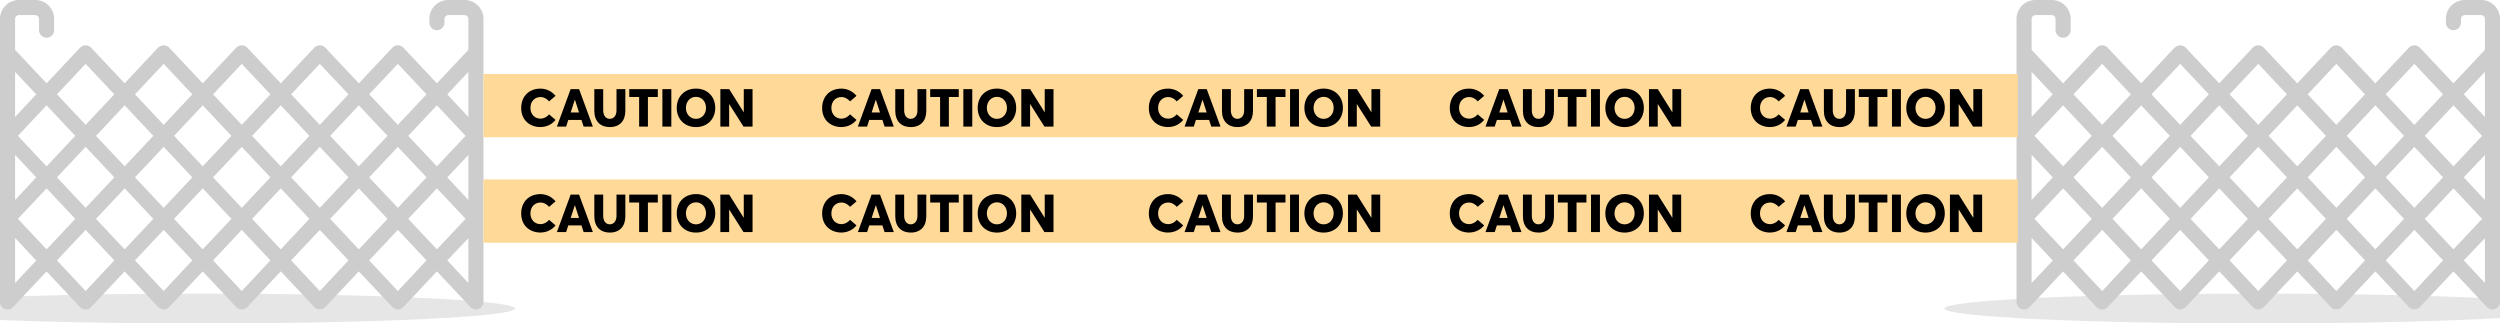
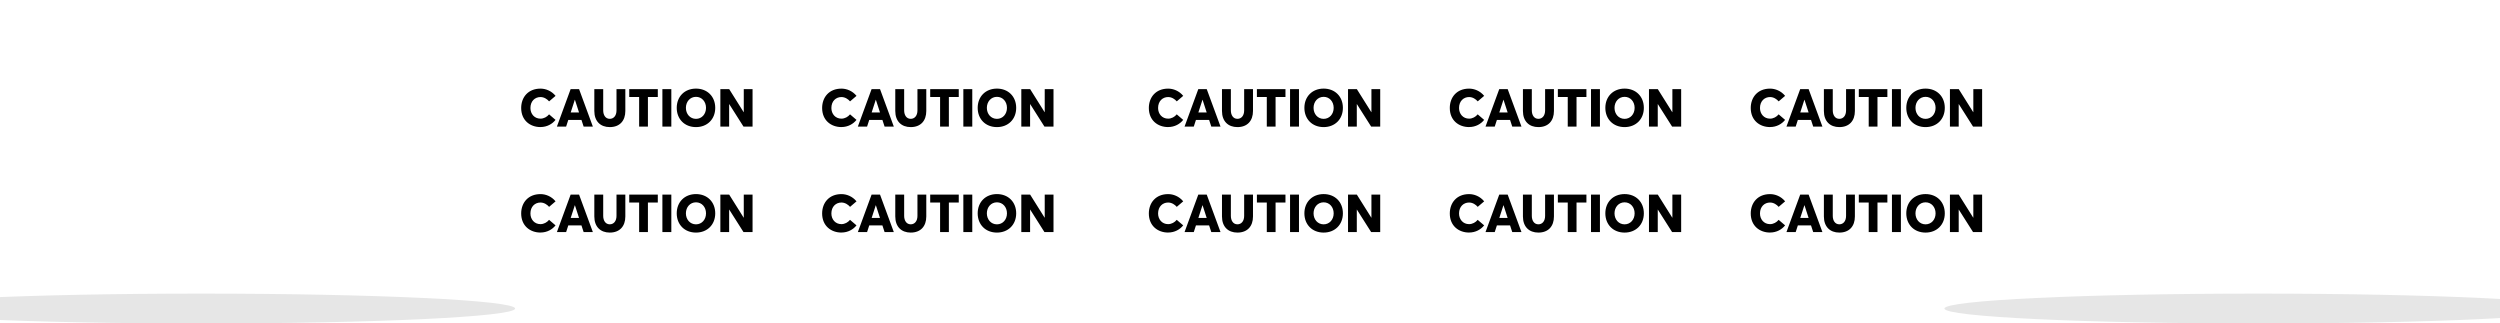
<svg xmlns="http://www.w3.org/2000/svg" width="1422" height="184" viewBox="0 0 1422 184" fill="none">
  <ellipse cx="1284.5" cy="175.5" rx="178.5" ry="8.5" fill="black" fill-opacity="0.1" />
  <g clip-path="url(#clip0_484_1008)">
-     <path d="M1422 10.732C1422 7.885 1420.87 5.156 1418.85 3.143C1416.84 1.131 1414.11 0 1411.26 0H1401.96C1399.11 0 1396.37 1.131 1394.36 3.143C1392.34 5.156 1391.21 7.885 1391.21 10.732V12.878C1391.21 14.017 1391.67 15.108 1392.47 15.913C1393.28 16.718 1394.37 17.171 1395.51 17.171C1396.65 17.171 1397.74 16.718 1398.55 15.913C1399.35 15.108 1399.81 14.017 1399.81 12.878V10.732C1399.81 10.162 1400.03 9.617 1400.44 9.214C1400.84 8.812 1401.39 8.585 1401.96 8.585H1411.26C1411.83 8.585 1412.37 8.812 1412.78 9.214C1413.18 9.617 1413.41 10.162 1413.41 10.732V28.353L1395.51 47.391L1376.43 27.108C1376.04 26.694 1375.57 26.362 1375.05 26.131C1374.53 25.9 1373.97 25.775 1373.4 25.763C1372.83 25.751 1372.26 25.852 1371.73 26.061C1371.2 26.27 1370.72 26.582 1370.31 26.98L1370.18 27.108L1351.1 47.391L1332.02 27.108C1331.63 26.694 1331.16 26.362 1330.64 26.131C1330.12 25.9 1329.56 25.775 1328.99 25.763C1328.42 25.751 1327.85 25.852 1327.32 26.061C1326.79 26.27 1326.31 26.582 1325.9 26.98L1325.77 27.108L1306.69 47.391L1287.64 27.108C1287.25 26.694 1286.78 26.362 1286.25 26.131C1285.73 25.9 1285.17 25.775 1284.6 25.763C1284.03 25.751 1283.47 25.852 1282.94 26.061C1282.41 26.27 1281.92 26.582 1281.51 26.98L1281.36 27.108L1262.31 47.391L1243.23 27.108C1242.84 26.7 1242.37 26.372 1241.86 26.144C1241.34 25.916 1240.79 25.791 1240.22 25.778C1239.05 25.799 1237.93 26.241 1237.06 27.022H1236.96L1217.9 47.391L1198.82 27.108C1198.43 26.694 1197.96 26.362 1197.44 26.131C1196.92 25.9 1196.36 25.775 1195.79 25.763C1195.22 25.751 1194.65 25.852 1194.12 26.061C1193.59 26.27 1193.11 26.582 1192.7 26.98L1192.57 27.108L1173.49 47.391L1155.59 28.353V10.732C1155.59 10.162 1155.82 9.617 1156.22 9.214C1156.63 8.812 1157.17 8.585 1157.74 8.585H1167.04C1167.61 8.585 1168.16 8.812 1168.56 9.214C1168.97 9.617 1169.19 10.162 1169.19 10.732V17.171C1169.19 18.309 1169.65 19.401 1170.45 20.206C1171.26 21.011 1172.35 21.463 1173.49 21.463C1174.63 21.463 1175.72 21.011 1176.53 20.206C1177.33 19.401 1177.79 18.309 1177.79 17.171V10.732C1177.79 7.885 1176.66 5.156 1174.64 3.143C1172.63 1.131 1169.89 0 1167.04 0H1157.74C1154.89 0 1152.16 1.131 1150.15 3.143C1148.13 5.156 1147 7.885 1147 10.732C1147 10.732 1147 171.321 1147 171.707C1146.99 172.3 1147.1 172.888 1147.33 173.435C1147.56 173.982 1147.9 174.475 1148.33 174.884C1148.74 175.271 1149.23 175.572 1149.76 175.772C1150.28 175.972 1150.85 176.065 1151.41 176.047C1151.98 176.029 1152.53 175.9 1153.05 175.667C1153.56 175.435 1154.03 175.103 1154.41 174.691L1173.47 154.408L1192.55 174.691C1192.93 175.105 1193.4 175.437 1193.92 175.67C1194.44 175.903 1194.99 176.031 1195.56 176.047C1196.13 176.063 1196.69 175.967 1197.22 175.763C1197.75 175.56 1198.24 175.254 1198.65 174.862L1198.8 174.691L1217.9 154.365L1236.98 174.648C1237.36 175.058 1237.83 175.389 1238.34 175.619C1238.86 175.85 1239.42 175.977 1239.98 175.993C1240.55 176.009 1241.11 175.914 1241.64 175.712C1242.16 175.511 1242.65 175.208 1243.06 174.819C1243.12 174.768 1243.18 174.71 1243.23 174.648L1262.31 154.365L1281.36 174.648C1281.75 175.062 1282.22 175.394 1282.74 175.627C1283.25 175.86 1283.81 175.988 1284.38 176.004C1284.95 176.02 1285.51 175.924 1286.04 175.72C1286.57 175.517 1287.05 175.211 1287.46 174.819L1287.64 174.648L1306.69 154.365L1325.77 174.648C1326.16 175.062 1326.63 175.394 1327.14 175.627C1327.66 175.86 1328.22 175.988 1328.79 176.004C1329.35 176.02 1329.92 175.924 1330.45 175.72C1330.98 175.517 1331.46 175.211 1331.87 174.819C1331.92 174.757 1331.98 174.699 1332.04 174.648L1351.1 154.365L1370.18 174.648C1370.96 175.47 1372.02 175.954 1373.15 175.994C1374.28 176.034 1375.38 175.628 1376.22 174.862L1376.43 174.648L1395.51 154.365L1414.57 174.648C1414.95 175.06 1415.42 175.392 1415.93 175.625C1416.45 175.857 1417 175.986 1417.57 176.004C1418.13 176.022 1418.69 175.929 1419.22 175.729C1419.75 175.529 1420.23 175.228 1420.65 174.841C1421.07 174.439 1421.42 173.953 1421.65 173.414C1421.88 172.875 1422 172.294 1422 171.707C1422 171.342 1422 10.732 1422 10.732ZM1395.51 94.611L1379.2 77.268L1395.51 59.926L1411.82 77.268L1395.51 94.611ZM1413.41 88.172V113.756L1401.4 100.878L1413.41 88.172ZM1373.29 118.22L1356.99 100.878L1373.29 83.536L1389.6 100.878L1373.29 118.22ZM1351.1 94.611L1334.79 77.268L1351.1 59.926L1367.41 77.268L1351.1 94.611ZM1328.91 118.22L1312.6 100.878L1328.91 83.536L1345.21 100.878L1328.91 118.22ZM1306.69 94.611L1290.39 77.268L1306.69 59.926L1323 77.268L1306.69 94.611ZM1284.5 118.22L1268.19 100.878L1284.5 83.536L1300.81 100.878L1284.5 118.22ZM1262.31 94.611L1246 77.268L1262.31 59.926L1278.61 77.268L1262.31 94.611ZM1240.09 118.22L1223.79 100.878L1240.09 83.536L1256.4 100.878L1240.09 118.22ZM1217.9 94.611L1201.59 77.268L1217.9 59.926L1234.21 77.268L1217.9 94.611ZM1195.71 118.22L1179.4 100.878L1195.71 83.536L1212.01 100.878L1195.71 118.22ZM1173.49 94.611L1157.18 77.268L1173.49 59.926L1189.8 77.268L1173.49 94.611ZM1167.6 100.878L1155.59 113.756V88.107L1167.6 100.878ZM1173.49 107.145L1189.8 124.488L1173.49 141.83L1157.18 124.488L1173.49 107.145ZM1217.9 107.145L1234.21 124.488L1217.9 141.83L1201.59 124.488L1217.9 107.145ZM1262.31 107.145L1278.61 124.488L1262.31 141.83L1246 124.488L1262.31 107.145ZM1306.69 107.145L1323 124.488L1306.69 141.83L1290.39 124.488L1306.69 107.145ZM1351.1 107.145L1367.41 124.488L1351.1 141.83L1334.79 124.488L1351.1 107.145ZM1395.51 107.145L1411.82 124.488L1395.51 141.83L1379.2 124.488L1395.51 107.145ZM1413.41 40.888V66.537L1401.4 53.658L1413.41 40.888ZM1373.29 36.316L1389.6 53.658L1373.29 71.001L1356.99 53.658L1373.29 36.316ZM1328.91 36.316L1345.21 53.658L1328.91 71.001L1312.6 53.658L1328.91 36.316ZM1284.5 36.316L1300.81 53.658L1284.5 71.001L1268.19 53.658L1284.5 36.316ZM1240.09 36.316L1256.4 53.658L1240.09 71.001L1223.79 53.658L1240.09 36.316ZM1195.71 36.316L1212.01 53.658L1195.71 71.001L1179.4 53.658L1195.71 36.316ZM1167.6 53.658L1155.59 66.537V40.888L1167.6 53.658ZM1155.59 160.976V135.327L1167.6 148.205L1155.59 160.976ZM1195.71 165.547L1179.4 148.098L1195.71 130.755L1212.01 148.098L1195.71 165.547ZM1240.09 165.547L1223.79 148.098L1240.09 130.755L1256.4 148.098L1240.09 165.547ZM1284.5 165.547L1268.19 148.098L1284.5 130.755L1300.81 148.098L1284.5 165.547ZM1328.91 165.547L1312.6 148.098L1328.91 130.755L1345.21 148.098L1328.91 165.547ZM1373.29 165.547L1356.99 148.098L1373.29 130.755L1389.6 148.098L1373.29 165.547ZM1413.41 135.499V160.976L1401.4 148.098L1413.41 135.499Z" fill="#CDCDCD" />
-   </g>
+     </g>
  <ellipse cx="114.5" cy="175.5" rx="178.5" ry="8.5" fill="black" fill-opacity="0.1" />
  <g clip-path="url(#clip1_484_1008)">
    <path d="M275 10.732C275 7.885 273.868 5.156 271.854 3.143C269.839 1.131 267.107 0 264.258 0H254.955C252.106 0 249.374 1.131 247.359 3.143C245.345 5.156 244.213 7.885 244.213 10.732V12.878C244.213 14.017 244.666 15.108 245.471 15.913C246.277 16.718 247.37 17.171 248.51 17.171C249.649 17.171 250.742 16.718 251.548 15.913C252.354 15.108 252.807 14.017 252.807 12.878V10.732C252.807 10.162 253.033 9.617 253.436 9.214C253.839 8.812 254.385 8.585 254.955 8.585H264.258C264.828 8.585 265.374 8.812 265.777 9.214C266.18 9.617 266.406 10.162 266.406 10.732V28.353L248.51 47.391L229.432 27.108C229.041 26.694 228.571 26.362 228.05 26.131C227.529 25.9 226.967 25.775 226.397 25.763C225.827 25.751 225.261 25.852 224.731 26.061C224.2 26.27 223.717 26.582 223.309 26.98L223.18 27.108L204.102 47.391L185.024 27.108C184.632 26.694 184.163 26.362 183.642 26.131C183.121 25.9 182.559 25.775 181.989 25.763C181.419 25.751 180.853 25.852 180.322 26.061C179.792 26.27 179.309 26.582 178.9 26.98L178.772 27.108L159.693 47.391L140.637 27.108C140.246 26.694 139.776 26.362 139.255 26.131C138.734 25.9 138.172 25.775 137.602 25.763C137.032 25.751 136.466 25.852 135.936 26.061C135.405 26.27 134.922 26.582 134.514 26.98L134.363 27.108L115.307 47.391L96.229 27.108C95.839 26.7 95.373 26.372 94.857 26.144C94.341 25.916 93.785 25.791 93.221 25.778C92.052 25.799 90.931 26.241 90.063 27.022H89.955L70.898 47.391L51.82 27.108C51.429 26.694 50.959 26.362 50.438 26.131C49.917 25.9 49.356 25.775 48.786 25.763C48.216 25.751 47.65 25.852 47.119 26.061C46.589 26.27 46.106 26.582 45.697 26.98L45.568 27.108L26.49 47.391L8.594 28.353V10.732C8.594 10.162 8.82 9.617 9.223 9.214C9.626 8.812 10.172 8.585 10.742 8.585H20.045C20.615 8.585 21.161 8.812 21.564 9.214C21.967 9.617 22.193 10.162 22.193 10.732V17.171C22.193 18.309 22.646 19.401 23.452 20.206C24.258 21.011 25.351 21.463 26.49 21.463C27.63 21.463 28.723 21.011 29.529 20.206C30.334 19.401 30.787 18.309 30.787 17.171V10.732C30.787 7.885 29.655 5.156 27.641 3.143C25.626 1.131 22.894 0 20.045 0H10.742C7.893 0 5.161 1.131 3.146 3.143C1.132 5.156 6.64604e-05 7.885 6.64604e-05 10.732C6.64604e-05 10.732 6.64604e-05 171.321 6.64604e-05 171.707C-0.009 172.3 0.104 172.888 0.333 173.435C0.562 173.982 0.903 174.475 1.332 174.884C1.744 175.271 2.228 175.572 2.756 175.772C3.285 175.972 3.847 176.065 4.412 176.047C4.977 176.029 5.533 175.9 6.047 175.667C6.562 175.435 7.026 175.103 7.412 174.691L26.469 154.408L45.547 174.691C45.935 175.105 46.401 175.437 46.919 175.67C47.436 175.903 47.995 176.031 48.562 176.047C49.129 176.063 49.694 175.967 50.224 175.763C50.754 175.56 51.238 175.254 51.648 174.862L51.799 174.691L70.898 154.365L89.977 174.648C90.364 175.058 90.829 175.389 91.345 175.619C91.86 175.85 92.416 175.977 92.981 175.993C93.546 176.009 94.108 175.914 94.636 175.712C95.164 175.511 95.647 175.208 96.057 174.819C96.119 174.768 96.177 174.71 96.229 174.648L115.307 154.365L134.363 174.648C134.751 175.062 135.218 175.394 135.735 175.627C136.252 175.86 136.811 175.988 137.378 176.004C137.946 176.02 138.51 175.924 139.04 175.72C139.57 175.517 140.054 175.211 140.465 174.819L140.637 174.648L159.693 154.365L178.772 174.648C179.16 175.062 179.626 175.394 180.143 175.627C180.661 175.86 181.219 175.988 181.787 176.004C182.354 176.02 182.919 175.924 183.448 175.72C183.978 175.517 184.462 175.211 184.873 174.819C184.925 174.757 184.982 174.699 185.045 174.648L204.102 154.365L223.18 174.648C223.955 175.47 225.024 175.954 226.154 175.994C227.284 176.034 228.385 175.628 229.217 174.862L229.432 174.648L248.51 154.365L267.566 174.648C267.953 175.06 268.416 175.392 268.931 175.625C269.446 175.857 270.002 175.986 270.566 176.004C271.131 176.022 271.694 175.929 272.222 175.729C272.751 175.529 273.235 175.228 273.647 174.841C274.075 174.439 274.416 173.953 274.648 173.414C274.881 172.875 275.001 172.294 275 171.707C275 171.342 275 10.732 275 10.732ZM248.51 94.611L232.203 77.268L248.51 59.926L264.816 77.268L248.51 94.611ZM266.406 88.172V113.756L254.397 100.878L266.406 88.172ZM226.295 118.22L209.988 100.878L226.295 83.536L242.602 100.878L226.295 118.22ZM204.102 94.611L187.795 77.268L204.102 59.926L220.408 77.268L204.102 94.611ZM181.908 118.22L165.602 100.878L181.908 83.536L198.215 100.878L181.908 118.22ZM159.693 94.611L143.387 77.268L159.693 59.926L176 77.268L159.693 94.611ZM137.5 118.22L121.193 100.878L137.5 83.536L153.807 100.878L137.5 118.22ZM115.307 94.611L99 77.268L115.307 59.926L131.613 77.268L115.307 94.611ZM93.092 118.22L76.785 100.878L93.092 83.536L109.399 100.878L93.092 118.22ZM70.898 94.611L54.592 77.268L70.898 59.926L87.205 77.268L70.898 94.611ZM48.705 118.22L32.398 100.878L48.705 83.536L65.012 100.878L48.705 118.22ZM26.49 94.611L10.184 77.268L26.49 59.926L42.797 77.268L26.49 94.611ZM20.604 100.878L8.594 113.756V88.107L20.604 100.878ZM26.49 107.145L42.797 124.488L26.49 141.83L10.184 124.488L26.49 107.145ZM70.898 107.145L87.205 124.488L70.898 141.83L54.592 124.488L70.898 107.145ZM115.307 107.145L131.613 124.488L115.307 141.83L99 124.488L115.307 107.145ZM159.693 107.145L176 124.488L159.693 141.83L143.387 124.488L159.693 107.145ZM204.102 107.145L220.408 124.488L204.102 141.83L187.795 124.488L204.102 107.145ZM248.51 107.145L264.816 124.488L248.51 141.83L232.203 124.488L248.51 107.145ZM266.406 40.888V66.537L254.397 53.658L266.406 40.888ZM226.295 36.316L242.602 53.658L226.295 71.001L209.988 53.658L226.295 36.316ZM181.908 36.316L198.215 53.658L181.908 71.001L165.602 53.658L181.908 36.316ZM137.5 36.316L153.807 53.658L137.5 71.001L121.193 53.658L137.5 36.316ZM93.092 36.316L109.399 53.658L93.092 71.001L76.785 53.658L93.092 36.316ZM48.705 36.316L65.012 53.658L48.705 71.001L32.398 53.658L48.705 36.316ZM20.604 53.658L8.594 66.537V40.888L20.604 53.658ZM8.594 160.976V135.327L20.604 148.205L8.594 160.976ZM48.705 165.547L32.398 148.098L48.705 130.755L65.012 148.098L48.705 165.547ZM93.092 165.547L76.785 148.098L93.092 130.755L109.399 148.098L93.092 165.547ZM137.5 165.547L121.193 148.098L137.5 130.755L153.807 148.098L137.5 165.547ZM181.908 165.547L165.602 148.098L181.908 130.755L198.215 148.098L181.908 165.547ZM226.295 165.547L209.988 148.098L226.295 130.755L242.602 148.098L226.295 165.547ZM266.406 135.499V160.976L254.397 148.098L266.406 135.499Z" fill="#CDCDCD" />
  </g>
-   <rect x="275" y="42.072" width="872.782" height="36" fill="#FFD997" />
  <path d="M307.407 72.264C311.201 72.264 314.175 70.477 315.991 68.191L312.314 65.042C311.187 66.463 309.341 67.488 307.422 67.488C303.965 67.488 301.709 64.793 301.709 61.424C301.709 57.498 304.302 55.198 307.422 55.198C309.517 55.198 311.289 56.429 312.329 57.659L316.006 54.524C313.633 51.639 310.337 50.408 307.422 50.408C300.405 50.408 296.45 55.33 296.45 61.424C296.45 68.484 301.548 72.278 307.422 72.278L307.407 72.264ZM331.973 72H337.217L329.38 50.701H324.575L316.768 72H322.012L323.242 68.206H330.728L331.973 72ZM324.619 63.958L326.948 56.766H327.021L329.351 63.958H324.619ZM346.841 72.293C352.51 72.293 355.688 68.689 355.688 63.123V50.701H350.664V62.801C350.664 65.818 349.053 67.591 346.841 67.591C344.365 67.591 343.105 65.408 343.105 62.786V50.687H338.052V63.108C338.052 69.026 341.582 72.293 346.841 72.293ZM363.54 72H368.535V55.184H374.16V50.701H357.915V55.184H363.54V72ZM376.768 72H381.851V50.701H376.768V72ZM395.884 72.293C402.241 72.293 406.826 67.855 406.826 61.351C406.826 54.817 402.241 50.394 395.884 50.394C389.38 50.394 384.927 54.949 384.927 61.351C384.927 67.752 389.38 72.293 395.884 72.293ZM395.884 67.606C392.5 67.606 390.142 64.852 390.142 61.351C390.142 57.85 392.5 55.081 395.884 55.081C399.194 55.081 401.582 57.791 401.582 61.351C401.582 64.895 399.194 67.606 395.884 67.606ZM423.057 50.701V63.797H422.983L414.766 50.701H409.741V72H414.736V59.227H414.795L422.896 72H428.052V50.701H423.057ZM478.589 72.264C482.383 72.264 485.356 70.477 487.173 68.191L483.496 65.042C482.368 66.463 480.522 67.488 478.604 67.488C475.146 67.488 472.891 64.793 472.891 61.424C472.891 57.498 475.483 55.198 478.604 55.198C480.698 55.198 482.471 56.429 483.511 57.659L487.188 54.524C484.814 51.639 481.519 50.408 478.604 50.408C471.587 50.408 467.632 55.33 467.632 61.424C467.632 68.484 472.729 72.278 478.604 72.278L478.589 72.264ZM503.154 72H508.398L500.562 50.701H495.757L487.949 72H493.193L494.424 68.206H501.909L503.154 72ZM495.801 63.958L498.13 56.766H498.203L500.532 63.958H495.801ZM518.022 72.293C523.691 72.293 526.87 68.689 526.87 63.123V50.701H521.846V62.801C521.846 65.818 520.234 67.591 518.022 67.591C515.547 67.591 514.287 65.408 514.287 62.786V50.687H509.233V63.108C509.233 69.026 512.764 72.293 518.022 72.293ZM534.722 72H539.717V55.184H545.342V50.701H529.097V55.184H534.722V72ZM547.949 72H553.032V50.701H547.949V72ZM567.065 72.293C573.423 72.293 578.008 67.855 578.008 61.351C578.008 54.817 573.423 50.394 567.065 50.394C560.562 50.394 556.108 54.949 556.108 61.351C556.108 67.752 560.562 72.293 567.065 72.293ZM567.065 67.606C563.682 67.606 561.323 64.852 561.323 61.351C561.323 57.85 563.682 55.081 567.065 55.081C570.376 55.081 572.764 57.791 572.764 61.351C572.764 64.895 570.376 67.606 567.065 67.606ZM594.238 50.701V63.797H594.165L585.947 50.701H580.923V72H585.918V59.227H585.977L594.077 72H599.233V50.701H594.238ZM664.419 72.264C668.213 72.264 671.187 70.477 673.003 68.191L669.326 65.042C668.198 66.463 666.353 67.488 664.434 67.488C660.977 67.488 658.721 64.793 658.721 61.424C658.721 57.498 661.313 55.198 664.434 55.198C666.528 55.198 668.301 56.429 669.341 57.659L673.018 54.524C670.645 51.639 667.349 50.408 664.434 50.408C657.417 50.408 653.462 55.33 653.462 61.424C653.462 68.484 658.56 72.278 664.434 72.278L664.419 72.264ZM688.984 72H694.229L686.392 50.701H681.587L673.779 72H679.023L680.254 68.206H687.739L688.984 72ZM681.631 63.958L683.96 56.766H684.033L686.362 63.958H681.631ZM703.853 72.293C709.521 72.293 712.7 68.689 712.7 63.123V50.701H707.676V62.801C707.676 65.818 706.064 67.591 703.853 67.591C701.377 67.591 700.117 65.408 700.117 62.786V50.687H695.063V63.108C695.063 69.026 698.594 72.293 703.853 72.293ZM720.552 72H725.547V55.184H731.172V50.701H714.927V55.184H720.552V72ZM733.779 72H738.862V50.701H733.779V72ZM752.896 72.293C759.253 72.293 763.838 67.855 763.838 61.351C763.838 54.817 759.253 50.394 752.896 50.394C746.392 50.394 741.938 54.949 741.938 61.351C741.938 67.752 746.392 72.293 752.896 72.293ZM752.896 67.606C749.512 67.606 747.153 64.852 747.153 61.351C747.153 57.85 749.512 55.081 752.896 55.081C756.206 55.081 758.594 57.791 758.594 61.351C758.594 64.895 756.206 67.606 752.896 67.606ZM780.068 50.701V63.797H779.995L771.777 50.701H766.753V72H771.748V59.227H771.807L779.907 72H785.063V50.701H780.068ZM835.601 72.264C839.395 72.264 842.368 70.477 844.185 68.191L840.508 65.042C839.38 66.463 837.534 67.488 835.615 67.488C832.158 67.488 829.902 64.793 829.902 61.424C829.902 57.498 832.495 55.198 835.615 55.198C837.71 55.198 839.482 56.429 840.522 57.659L844.199 54.524C841.826 51.639 838.53 50.408 835.615 50.408C828.599 50.408 824.644 55.33 824.644 61.424C824.644 68.484 829.741 72.278 835.615 72.278L835.601 72.264ZM860.166 72H865.41L857.573 50.701H852.769L844.961 72H850.205L851.436 68.206H858.921L860.166 72ZM852.812 63.958L855.142 56.766H855.215L857.544 63.958H852.812ZM875.034 72.293C880.703 72.293 883.882 68.689 883.882 63.123V50.701H878.857V62.801C878.857 65.818 877.246 67.591 875.034 67.591C872.559 67.591 871.299 65.408 871.299 62.786V50.687H866.245V63.108C866.245 69.026 869.775 72.293 875.034 72.293ZM891.733 72H896.729V55.184H902.354V50.701H886.108V55.184H891.733V72ZM904.961 72H910.044V50.701H904.961V72ZM924.077 72.293C930.435 72.293 935.02 67.855 935.02 61.351C935.02 54.817 930.435 50.394 924.077 50.394C917.573 50.394 913.12 54.949 913.12 61.351C913.12 67.752 917.573 72.293 924.077 72.293ZM924.077 67.606C920.693 67.606 918.335 64.852 918.335 61.351C918.335 57.85 920.693 55.081 924.077 55.081C927.388 55.081 929.775 57.791 929.775 61.351C929.775 64.895 927.388 67.606 924.077 67.606ZM951.25 50.701V63.797H951.177L942.959 50.701H937.935V72H942.93V59.227H942.988L951.089 72H956.245V50.701H951.25ZM1006.78 72.264C1010.58 72.264 1013.55 70.477 1015.37 68.191L1011.69 65.042C1010.56 66.463 1008.72 67.488 1006.8 67.488C1003.34 67.488 1001.08 64.793 1001.08 61.424C1001.08 57.498 1003.68 55.198 1006.8 55.198C1008.89 55.198 1010.66 56.429 1011.7 57.659L1015.38 54.524C1013.01 51.639 1009.71 50.408 1006.8 50.408C999.78 50.408 995.825 55.33 995.825 61.424C995.825 68.484 1000.92 72.278 1006.8 72.278L1006.78 72.264ZM1031.35 72H1036.59L1028.75 50.701H1023.95L1016.14 72H1021.39L1022.62 68.206H1030.1L1031.35 72ZM1023.99 63.958L1026.32 56.766H1026.4L1028.73 63.958H1023.99ZM1046.22 72.293C1051.88 72.293 1055.06 68.689 1055.06 63.123V50.701H1050.04V62.801C1050.04 65.818 1048.43 67.591 1046.22 67.591C1043.74 67.591 1042.48 65.408 1042.48 62.786V50.687H1037.43V63.108C1037.43 69.026 1040.96 72.293 1046.22 72.293ZM1062.92 72H1067.91V55.184H1073.54V50.701H1057.29V55.184H1062.92V72ZM1076.14 72H1081.23V50.701H1076.14V72ZM1095.26 72.293C1101.62 72.293 1106.2 67.855 1106.2 61.351C1106.2 54.817 1101.62 50.394 1095.26 50.394C1088.75 50.394 1084.3 54.949 1084.3 61.351C1084.3 67.752 1088.75 72.293 1095.26 72.293ZM1095.26 67.606C1091.88 67.606 1089.52 64.852 1089.52 61.351C1089.52 57.85 1091.88 55.081 1095.26 55.081C1098.57 55.081 1100.96 57.791 1100.96 61.351C1100.96 64.895 1098.57 67.606 1095.26 67.606ZM1122.43 50.701V63.797H1122.36L1114.14 50.701H1109.12V72H1114.11V59.227H1114.17L1122.27 72H1127.43V50.701H1122.43Z" fill="black" />
-   <rect x="275" y="102.072" width="872.782" height="36" fill="#FFD997" />
  <path d="M307.407 132.264C311.201 132.264 314.175 130.477 315.991 128.191L312.314 125.042C311.187 126.463 309.341 127.488 307.422 127.488C303.965 127.488 301.709 124.793 301.709 121.424C301.709 117.498 304.302 115.198 307.422 115.198C309.517 115.198 311.289 116.429 312.329 117.659L316.006 114.524C313.633 111.639 310.337 110.408 307.422 110.408C300.405 110.408 296.45 115.33 296.45 121.424C296.45 128.484 301.548 132.278 307.422 132.278L307.407 132.264ZM331.973 132H337.217L329.38 110.701H324.575L316.768 132H322.012L323.242 128.206H330.728L331.973 132ZM324.619 123.958L326.948 116.766H327.021L329.351 123.958H324.619ZM346.841 132.293C352.51 132.293 355.688 128.689 355.688 123.123V110.701H350.664V122.801C350.664 125.818 349.053 127.591 346.841 127.591C344.365 127.591 343.105 125.408 343.105 122.786V110.687H338.052V123.108C338.052 129.026 341.582 132.293 346.841 132.293ZM363.54 132H368.535V115.184H374.16V110.701H357.915V115.184H363.54V132ZM376.768 132H381.851V110.701H376.768V132ZM395.884 132.293C402.241 132.293 406.826 127.854 406.826 121.351C406.826 114.817 402.241 110.394 395.884 110.394C389.38 110.394 384.927 114.949 384.927 121.351C384.927 127.752 389.38 132.293 395.884 132.293ZM395.884 127.605C392.5 127.605 390.142 124.852 390.142 121.351C390.142 117.85 392.5 115.081 395.884 115.081C399.194 115.081 401.582 117.791 401.582 121.351C401.582 124.896 399.194 127.605 395.884 127.605ZM423.057 110.701V123.797H422.983L414.766 110.701H409.741V132H414.736V119.227H414.795L422.896 132H428.052V110.701H423.057ZM478.589 132.264C482.383 132.264 485.356 130.477 487.173 128.191L483.496 125.042C482.368 126.463 480.522 127.488 478.604 127.488C475.146 127.488 472.891 124.793 472.891 121.424C472.891 117.498 475.483 115.198 478.604 115.198C480.698 115.198 482.471 116.429 483.511 117.659L487.188 114.524C484.814 111.639 481.519 110.408 478.604 110.408C471.587 110.408 467.632 115.33 467.632 121.424C467.632 128.484 472.729 132.278 478.604 132.278L478.589 132.264ZM503.154 132H508.398L500.562 110.701H495.757L487.949 132H493.193L494.424 128.206H501.909L503.154 132ZM495.801 123.958L498.13 116.766H498.203L500.532 123.958H495.801ZM518.022 132.293C523.691 132.293 526.87 128.689 526.87 123.123V110.701H521.846V122.801C521.846 125.818 520.234 127.591 518.022 127.591C515.547 127.591 514.287 125.408 514.287 122.786V110.687H509.233V123.108C509.233 129.026 512.764 132.293 518.022 132.293ZM534.722 132H539.717V115.184H545.342V110.701H529.097V115.184H534.722V132ZM547.949 132H553.032V110.701H547.949V132ZM567.065 132.293C573.423 132.293 578.008 127.854 578.008 121.351C578.008 114.817 573.423 110.394 567.065 110.394C560.562 110.394 556.108 114.949 556.108 121.351C556.108 127.752 560.562 132.293 567.065 132.293ZM567.065 127.605C563.682 127.605 561.323 124.852 561.323 121.351C561.323 117.85 563.682 115.081 567.065 115.081C570.376 115.081 572.764 117.791 572.764 121.351C572.764 124.896 570.376 127.605 567.065 127.605ZM594.238 110.701V123.797H594.165L585.947 110.701H580.923V132H585.918V119.227H585.977L594.077 132H599.233V110.701H594.238ZM664.419 132.264C668.213 132.264 671.187 130.477 673.003 128.191L669.326 125.042C668.198 126.463 666.353 127.488 664.434 127.488C660.977 127.488 658.721 124.793 658.721 121.424C658.721 117.498 661.313 115.198 664.434 115.198C666.528 115.198 668.301 116.429 669.341 117.659L673.018 114.524C670.645 111.639 667.349 110.408 664.434 110.408C657.417 110.408 653.462 115.33 653.462 121.424C653.462 128.484 658.56 132.278 664.434 132.278L664.419 132.264ZM688.984 132H694.229L686.392 110.701H681.587L673.779 132H679.023L680.254 128.206H687.739L688.984 132ZM681.631 123.958L683.96 116.766H684.033L686.362 123.958H681.631ZM703.853 132.293C709.521 132.293 712.7 128.689 712.7 123.123V110.701H707.676V122.801C707.676 125.818 706.064 127.591 703.853 127.591C701.377 127.591 700.117 125.408 700.117 122.786V110.687H695.063V123.108C695.063 129.026 698.594 132.293 703.853 132.293ZM720.552 132H725.547V115.184H731.172V110.701H714.927V115.184H720.552V132ZM733.779 132H738.862V110.701H733.779V132ZM752.896 132.293C759.253 132.293 763.838 127.854 763.838 121.351C763.838 114.817 759.253 110.394 752.896 110.394C746.392 110.394 741.938 114.949 741.938 121.351C741.938 127.752 746.392 132.293 752.896 132.293ZM752.896 127.605C749.512 127.605 747.153 124.852 747.153 121.351C747.153 117.85 749.512 115.081 752.896 115.081C756.206 115.081 758.594 117.791 758.594 121.351C758.594 124.896 756.206 127.605 752.896 127.605ZM780.068 110.701V123.797H779.995L771.777 110.701H766.753V132H771.748V119.227H771.807L779.907 132H785.063V110.701H780.068ZM835.601 132.264C839.395 132.264 842.368 130.477 844.185 128.191L840.508 125.042C839.38 126.463 837.534 127.488 835.615 127.488C832.158 127.488 829.902 124.793 829.902 121.424C829.902 117.498 832.495 115.198 835.615 115.198C837.71 115.198 839.482 116.429 840.522 117.659L844.199 114.524C841.826 111.639 838.53 110.408 835.615 110.408C828.599 110.408 824.644 115.33 824.644 121.424C824.644 128.484 829.741 132.278 835.615 132.278L835.601 132.264ZM860.166 132H865.41L857.573 110.701H852.769L844.961 132H850.205L851.436 128.206H858.921L860.166 132ZM852.812 123.958L855.142 116.766H855.215L857.544 123.958H852.812ZM875.034 132.293C880.703 132.293 883.882 128.689 883.882 123.123V110.701H878.857V122.801C878.857 125.818 877.246 127.591 875.034 127.591C872.559 127.591 871.299 125.408 871.299 122.786V110.687H866.245V123.108C866.245 129.026 869.775 132.293 875.034 132.293ZM891.733 132H896.729V115.184H902.354V110.701H886.108V115.184H891.733V132ZM904.961 132H910.044V110.701H904.961V132ZM924.077 132.293C930.435 132.293 935.02 127.854 935.02 121.351C935.02 114.817 930.435 110.394 924.077 110.394C917.573 110.394 913.12 114.949 913.12 121.351C913.12 127.752 917.573 132.293 924.077 132.293ZM924.077 127.605C920.693 127.605 918.335 124.852 918.335 121.351C918.335 117.85 920.693 115.081 924.077 115.081C927.388 115.081 929.775 117.791 929.775 121.351C929.775 124.896 927.388 127.605 924.077 127.605ZM951.25 110.701V123.797H951.177L942.959 110.701H937.935V132H942.93V119.227H942.988L951.089 132H956.245V110.701H951.25ZM1006.78 132.264C1010.58 132.264 1013.55 130.477 1015.37 128.191L1011.69 125.042C1010.56 126.463 1008.72 127.488 1006.8 127.488C1003.34 127.488 1001.08 124.793 1001.08 121.424C1001.08 117.498 1003.68 115.198 1006.8 115.198C1008.89 115.198 1010.66 116.429 1011.7 117.659L1015.38 114.524C1013.01 111.639 1009.71 110.408 1006.8 110.408C999.78 110.408 995.825 115.33 995.825 121.424C995.825 128.484 1000.92 132.278 1006.8 132.278L1006.78 132.264ZM1031.35 132H1036.59L1028.75 110.701H1023.95L1016.14 132H1021.39L1022.62 128.206H1030.1L1031.35 132ZM1023.99 123.958L1026.32 116.766H1026.4L1028.73 123.958H1023.99ZM1046.22 132.293C1051.88 132.293 1055.06 128.689 1055.06 123.123V110.701H1050.04V122.801C1050.04 125.818 1048.43 127.591 1046.22 127.591C1043.74 127.591 1042.48 125.408 1042.48 122.786V110.687H1037.43V123.108C1037.43 129.026 1040.96 132.293 1046.22 132.293ZM1062.92 132H1067.91V115.184H1073.54V110.701H1057.29V115.184H1062.92V132ZM1076.14 132H1081.23V110.701H1076.14V132ZM1095.26 132.293C1101.62 132.293 1106.2 127.854 1106.2 121.351C1106.2 114.817 1101.62 110.394 1095.26 110.394C1088.75 110.394 1084.3 114.949 1084.3 121.351C1084.3 127.752 1088.75 132.293 1095.26 132.293ZM1095.26 127.605C1091.88 127.605 1089.52 124.852 1089.52 121.351C1089.52 117.85 1091.88 115.081 1095.26 115.081C1098.57 115.081 1100.96 117.791 1100.96 121.351C1100.96 124.896 1098.57 127.605 1095.26 127.605ZM1122.43 110.701V123.797H1122.36L1114.14 110.701H1109.12V132H1114.11V119.227H1114.17L1122.27 132H1127.43V110.701H1122.43Z" fill="black" />
  <defs>
    <clipPath id="clip0_484_1008">
-       <rect width="275" height="176" fill="white" transform="translate(1147)" />
-     </clipPath>
+       </clipPath>
    <clipPath id="clip1_484_1008">
-       <rect width="275" height="176" fill="white" />
-     </clipPath>
+       </clipPath>
  </defs>
</svg>